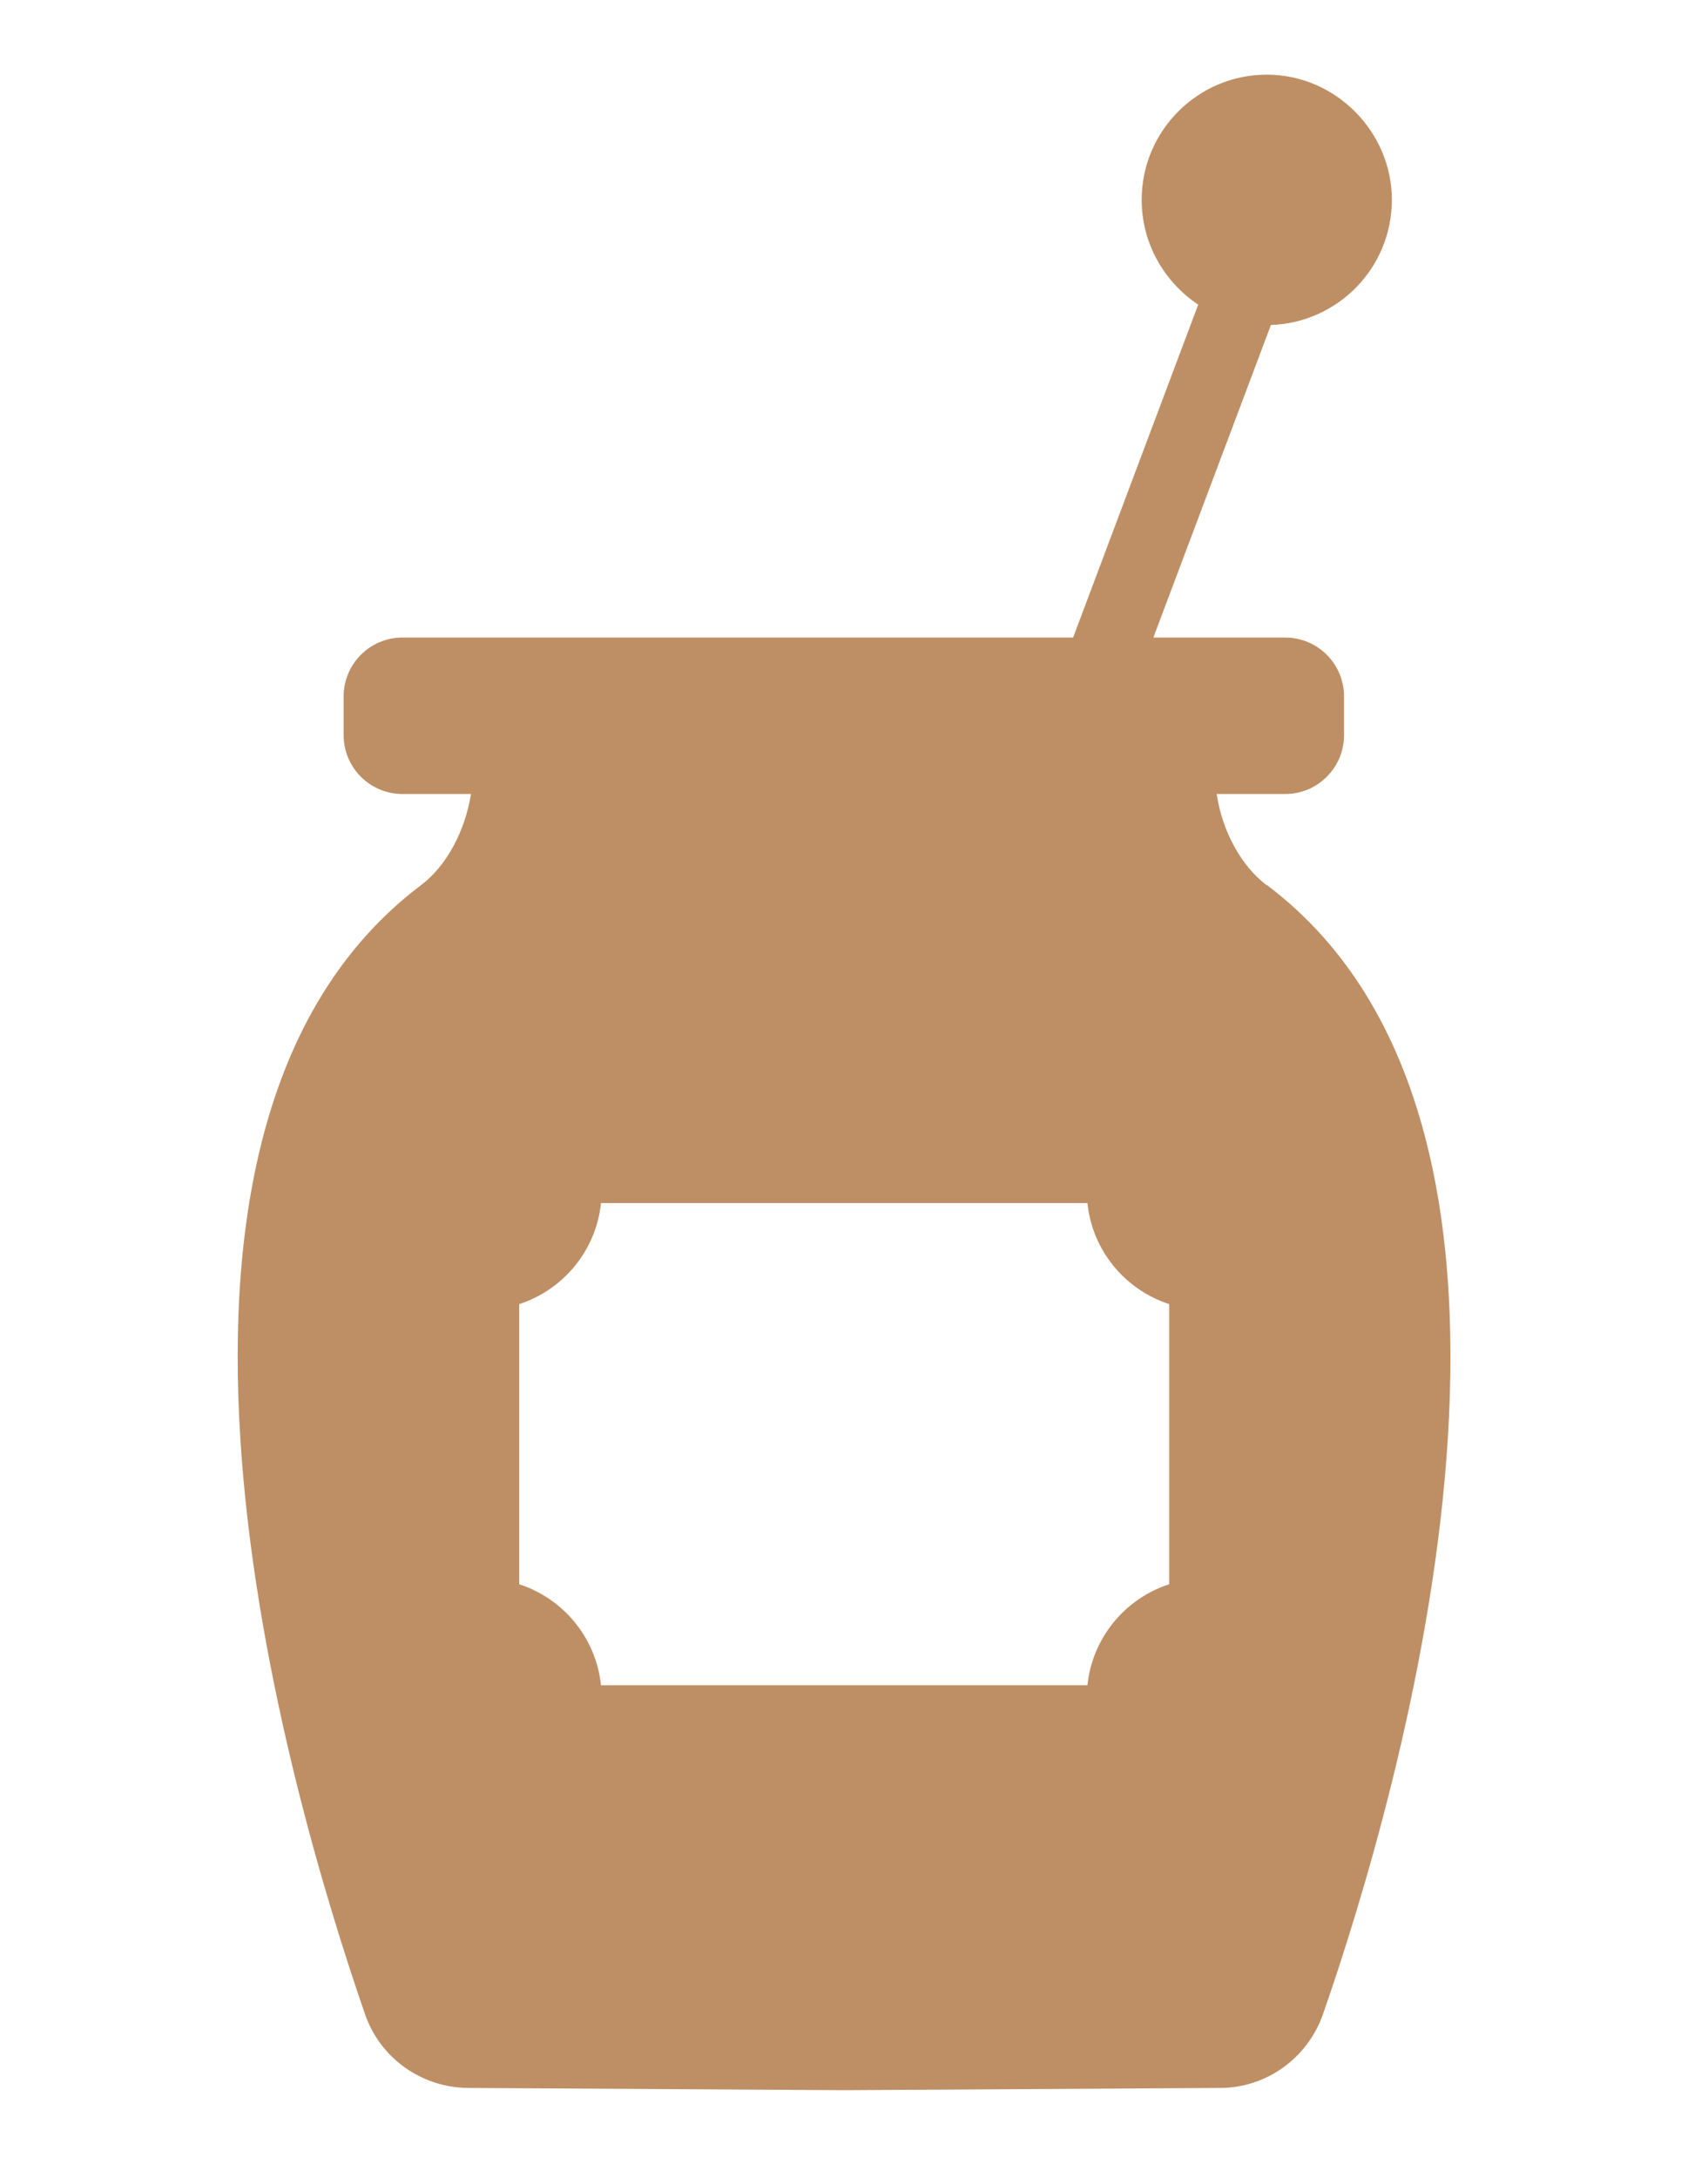
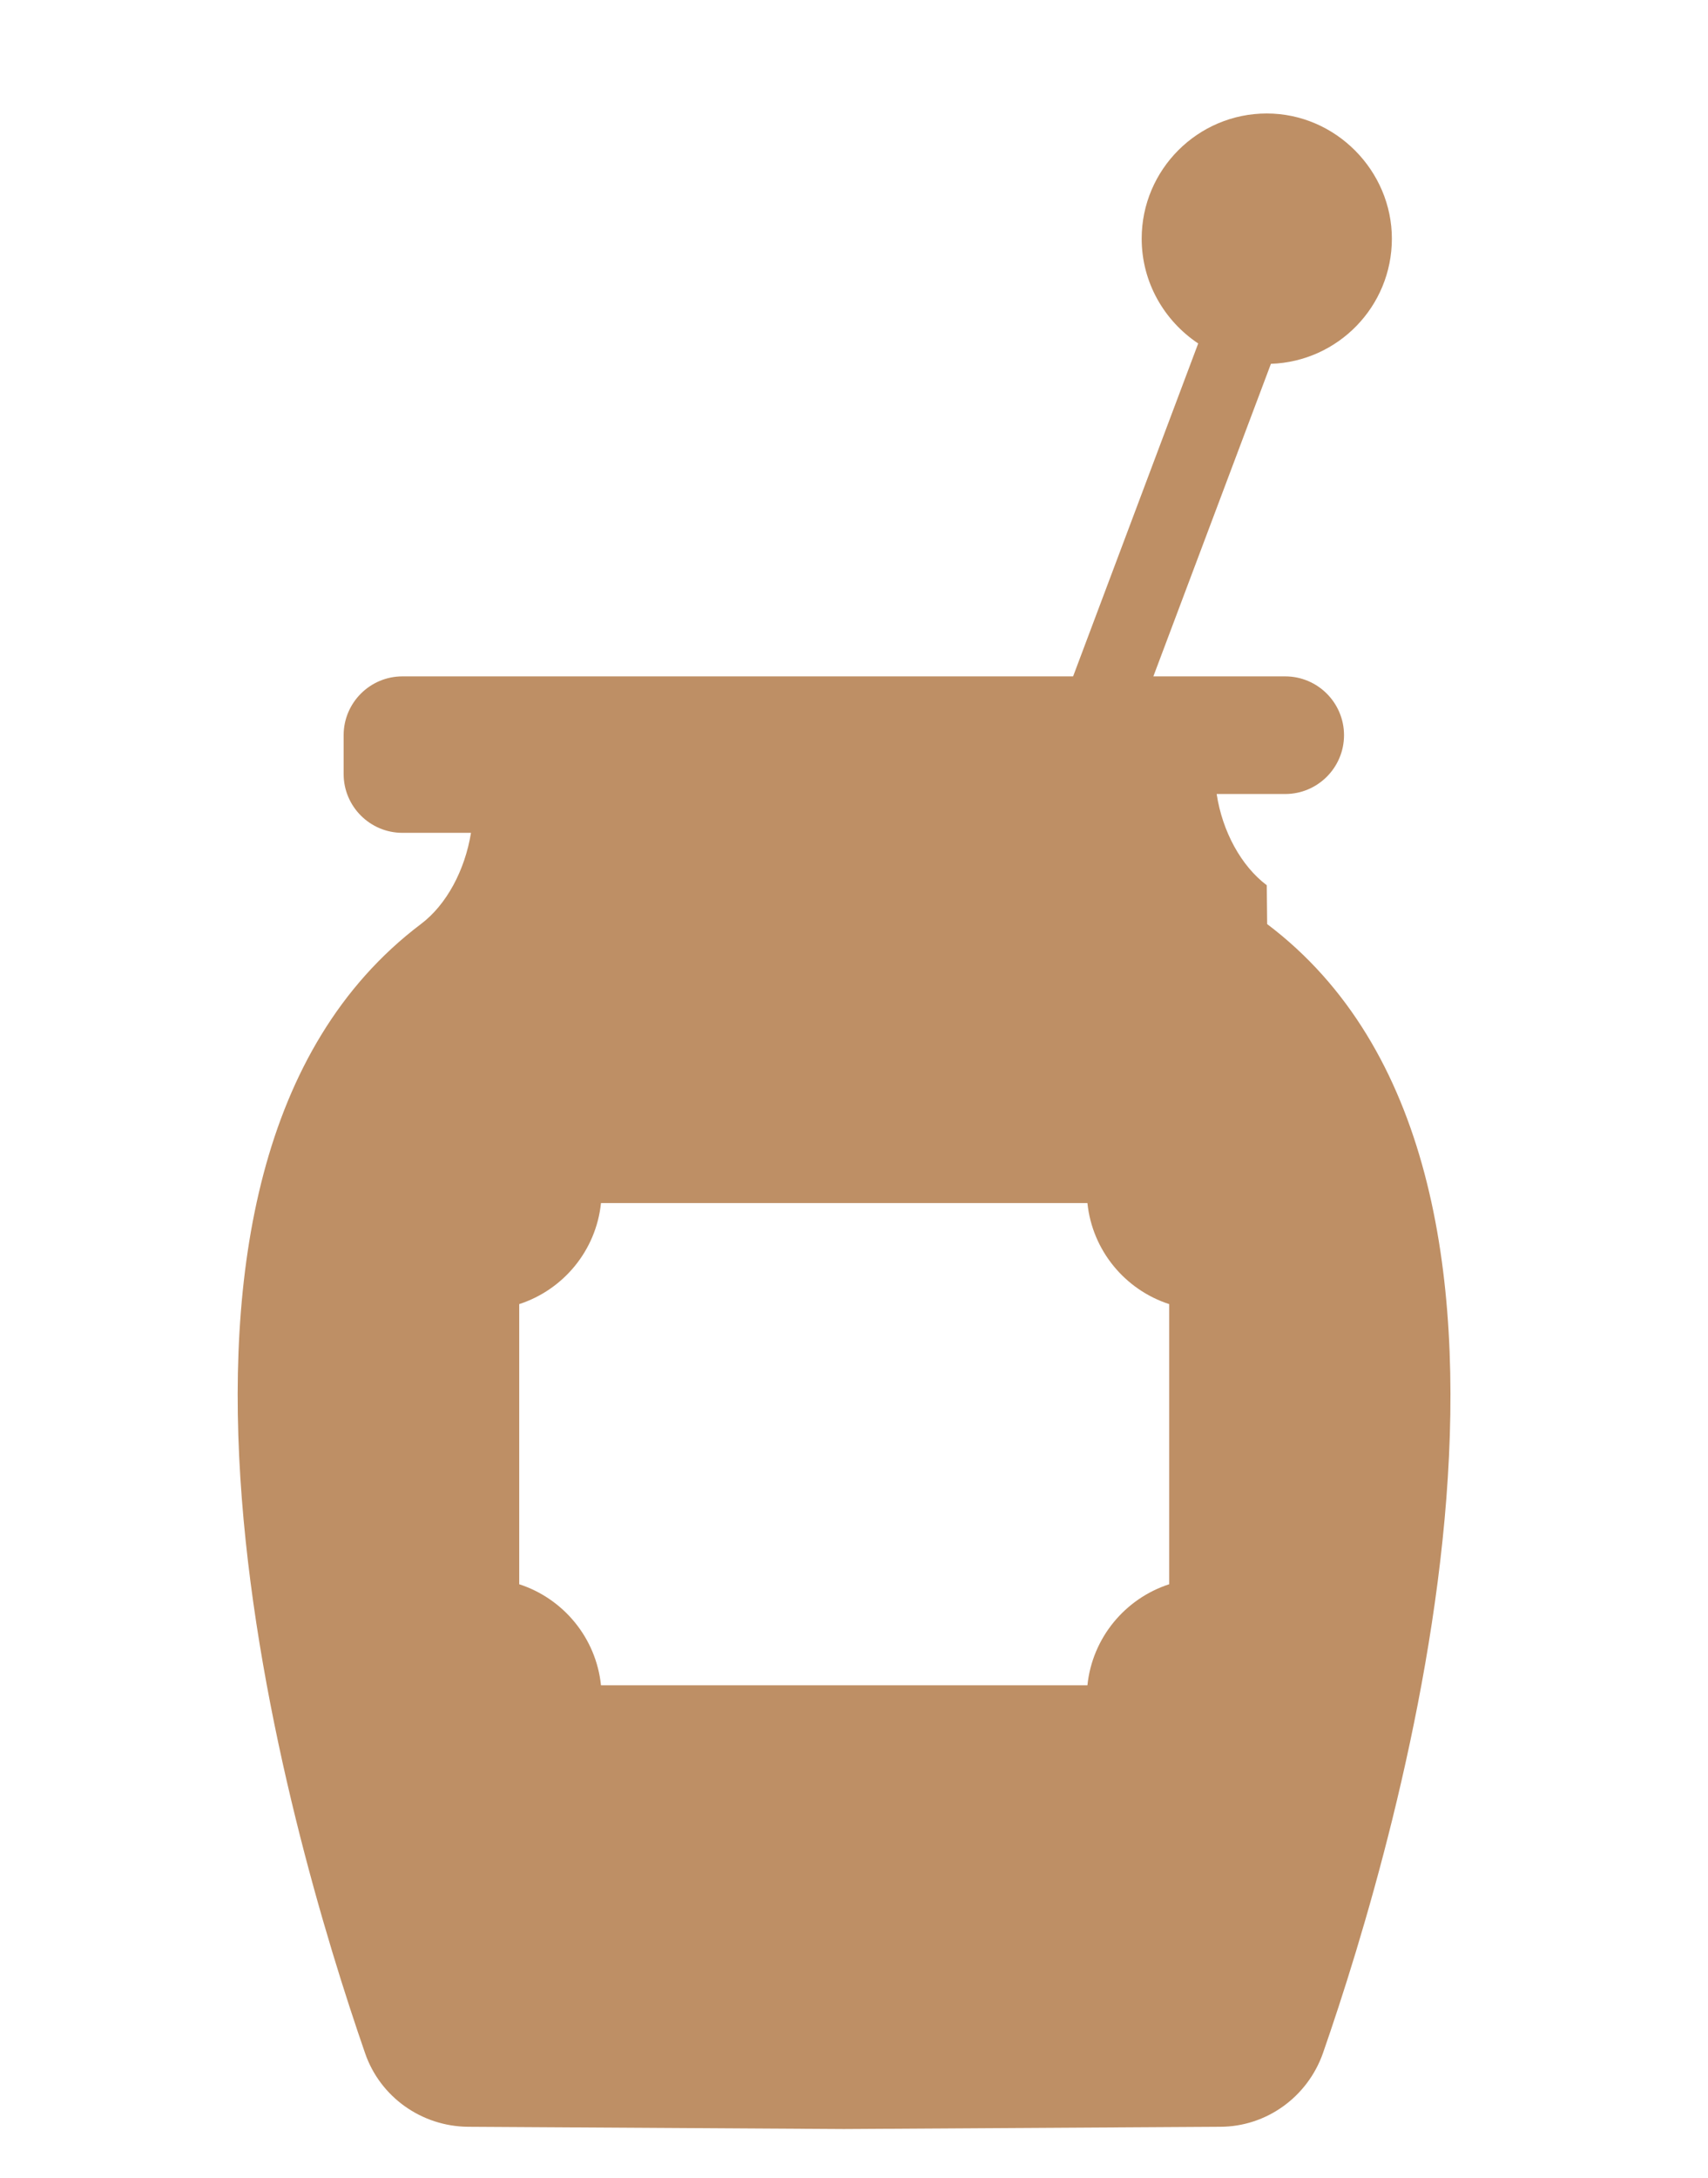
<svg xmlns="http://www.w3.org/2000/svg" viewBox="0 0 45.33 57.77" id="Calque_1">
  <defs>
    <style>.cls-1{fill:#be8f65;}</style>
  </defs>
-   <path d="M33.62,23.48c-.68-.51-1.18-1.43-1.33-2.42h1.82c.86,0,1.56-.7,1.56-1.56v-1.03c0-.86-.7-1.56-1.56-1.56h-3.5l3.12-8.29c1.78-.06,3.21-1.52,3.21-3.32s-1.49-3.32-3.32-3.32-3.32,1.49-3.32,3.32c0,1.16.6,2.18,1.5,2.78l-3.32,8.83H10.68c-.86,0-1.56.7-1.56,1.56v1.03c0,.86.7,1.56,1.56,1.56h1.82c-.16.99-.65,1.91-1.33,2.42-8.67,6.55-3.51,24.09-1.48,29.95.4,1.16,1.5,1.94,2.73,1.95l9.98.06,9.98-.06c1.23,0,2.32-.79,2.73-1.95,2.04-5.86,7.19-23.41-1.48-29.95ZM31.03,42.02c-1.17.38-2.04,1.42-2.17,2.68h-12.91c-.13-1.26-1-2.3-2.17-2.68v-7.43c1.17-.38,2.04-1.42,2.17-2.68h12.91c.13,1.26,1,2.3,2.17,2.68v7.43Z" class="cls-1" />
+   <path d="M33.62,23.48c-.68-.51-1.18-1.43-1.33-2.42h1.82c.86,0,1.56-.7,1.56-1.56c0-.86-.7-1.56-1.56-1.56h-3.5l3.12-8.29c1.78-.06,3.21-1.52,3.21-3.32s-1.49-3.32-3.32-3.32-3.32,1.49-3.32,3.32c0,1.16.6,2.18,1.5,2.78l-3.32,8.83H10.68c-.86,0-1.56.7-1.56,1.56v1.03c0,.86.7,1.56,1.56,1.56h1.82c-.16.99-.65,1.91-1.33,2.42-8.67,6.55-3.51,24.09-1.48,29.95.4,1.16,1.5,1.94,2.73,1.95l9.98.06,9.98-.06c1.23,0,2.32-.79,2.73-1.95,2.04-5.86,7.19-23.41-1.48-29.95ZM31.03,42.02c-1.17.38-2.04,1.42-2.17,2.68h-12.91c-.13-1.26-1-2.3-2.17-2.68v-7.43c1.17-.38,2.04-1.42,2.17-2.68h12.91c.13,1.26,1,2.3,2.17,2.68v7.43Z" class="cls-1" />
</svg>